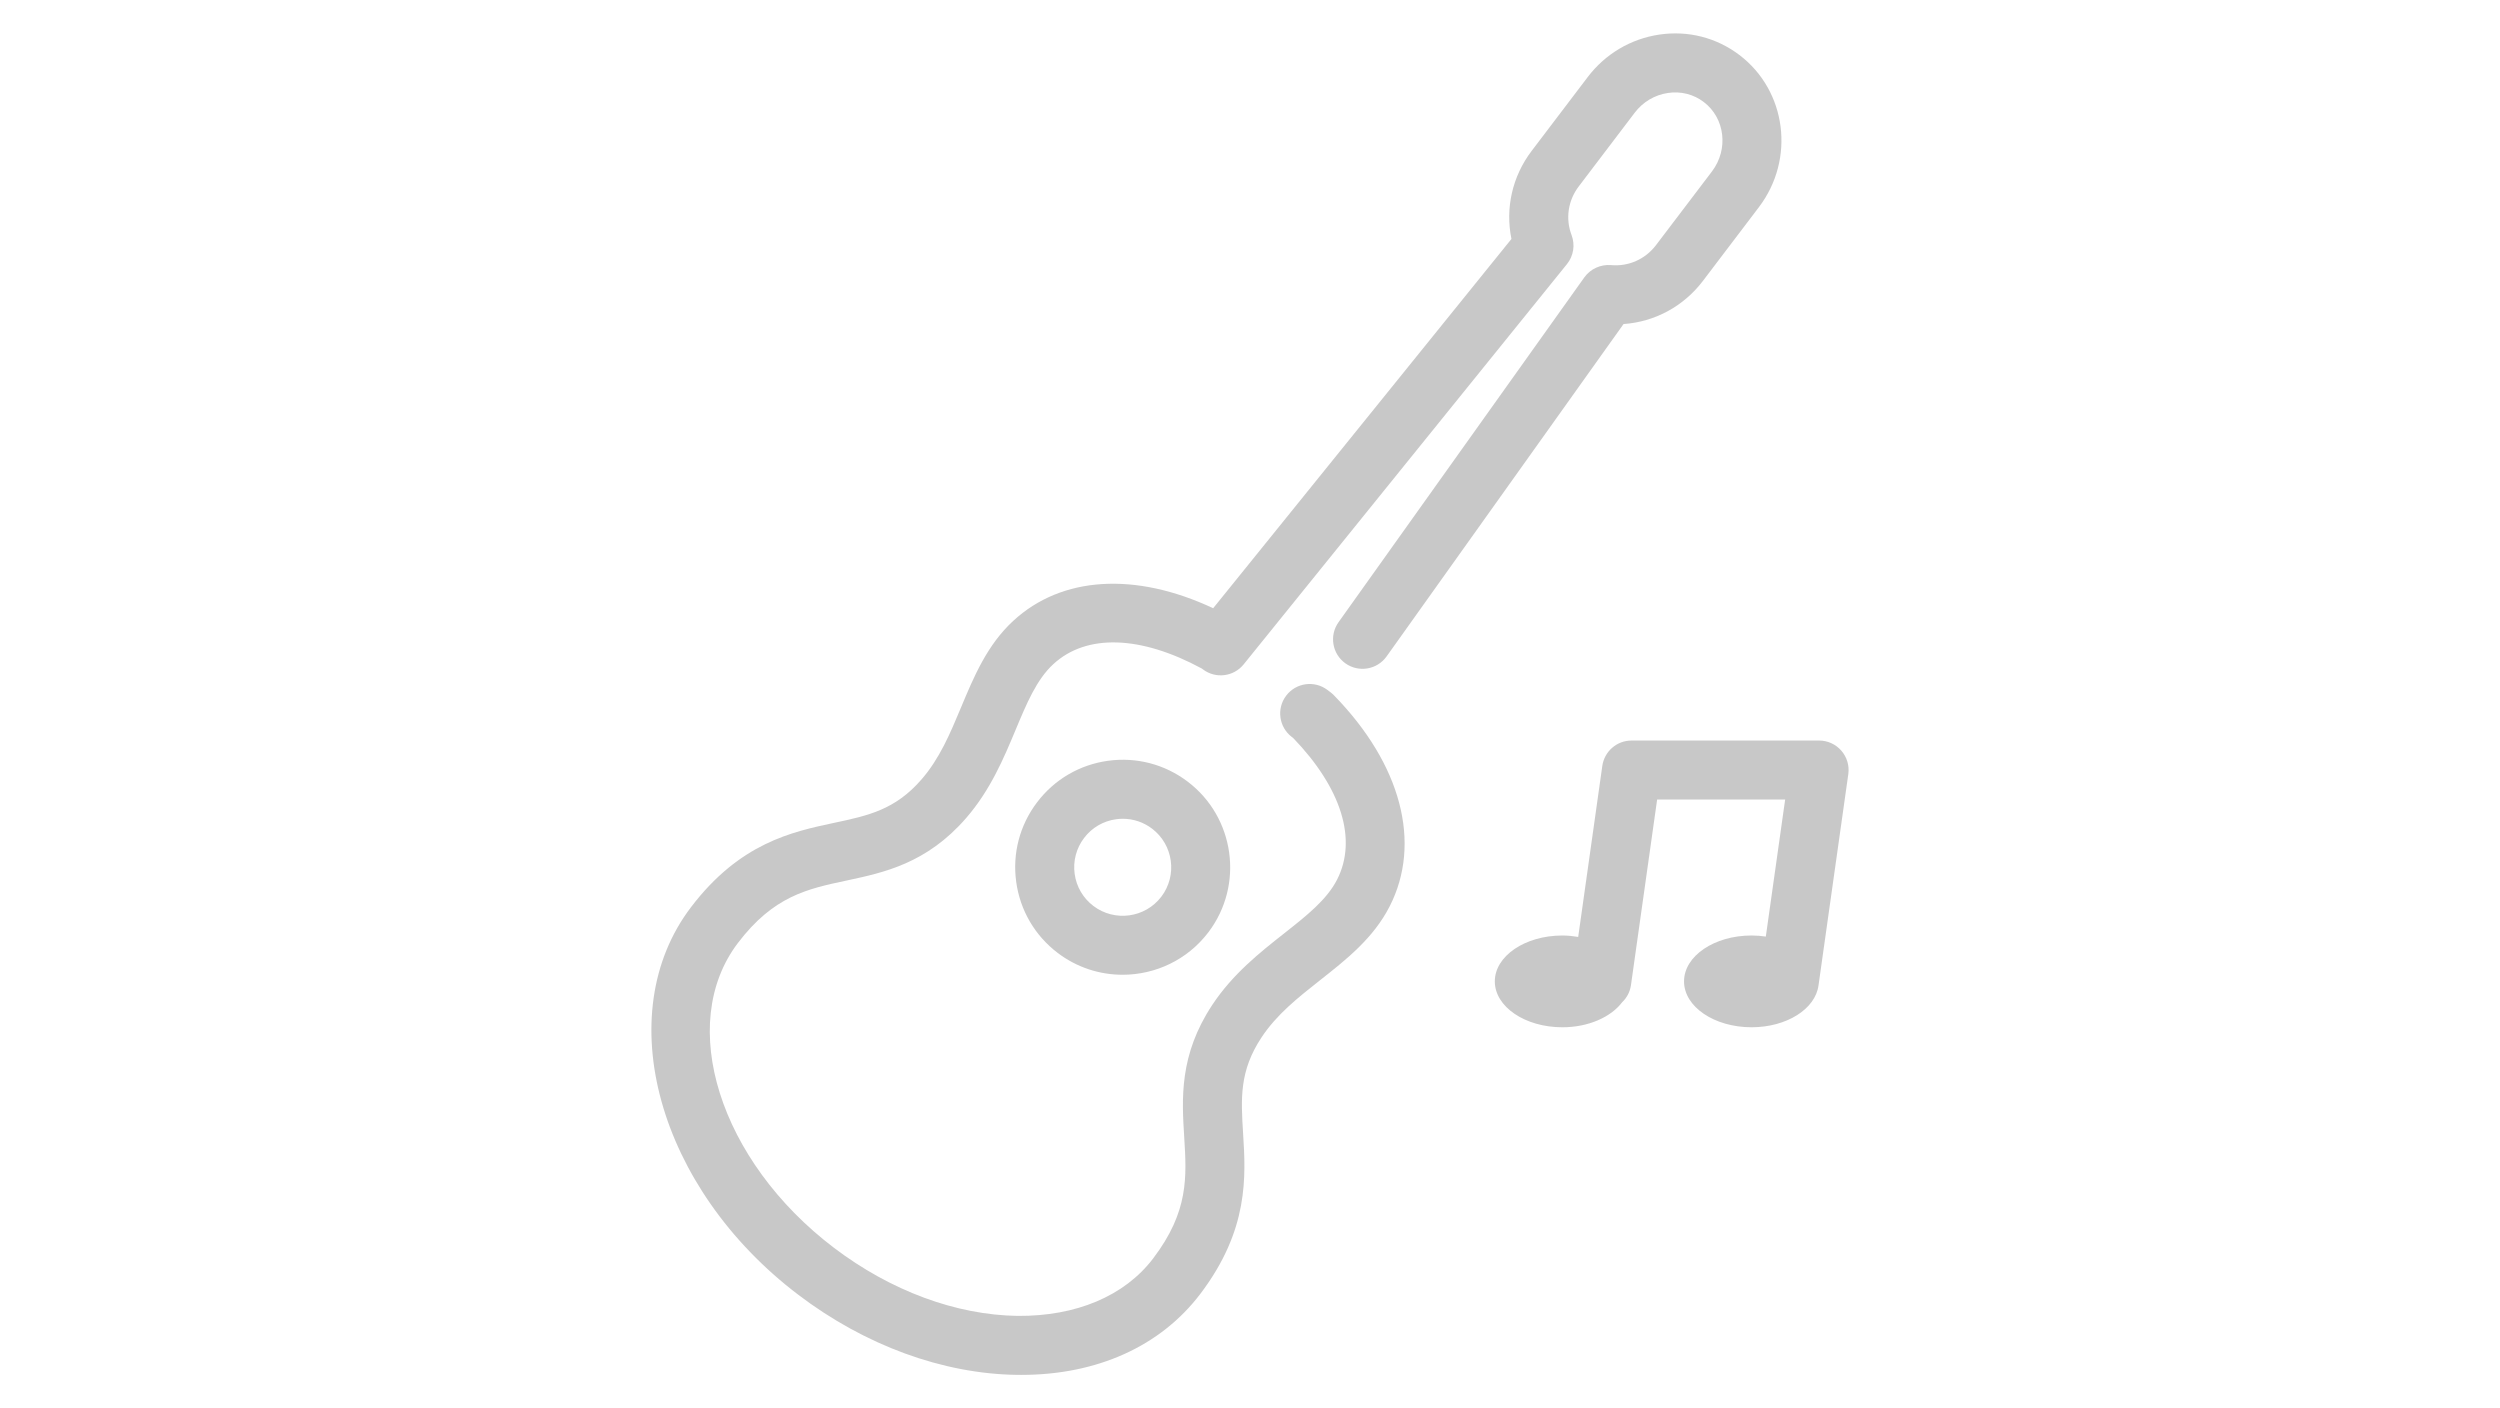
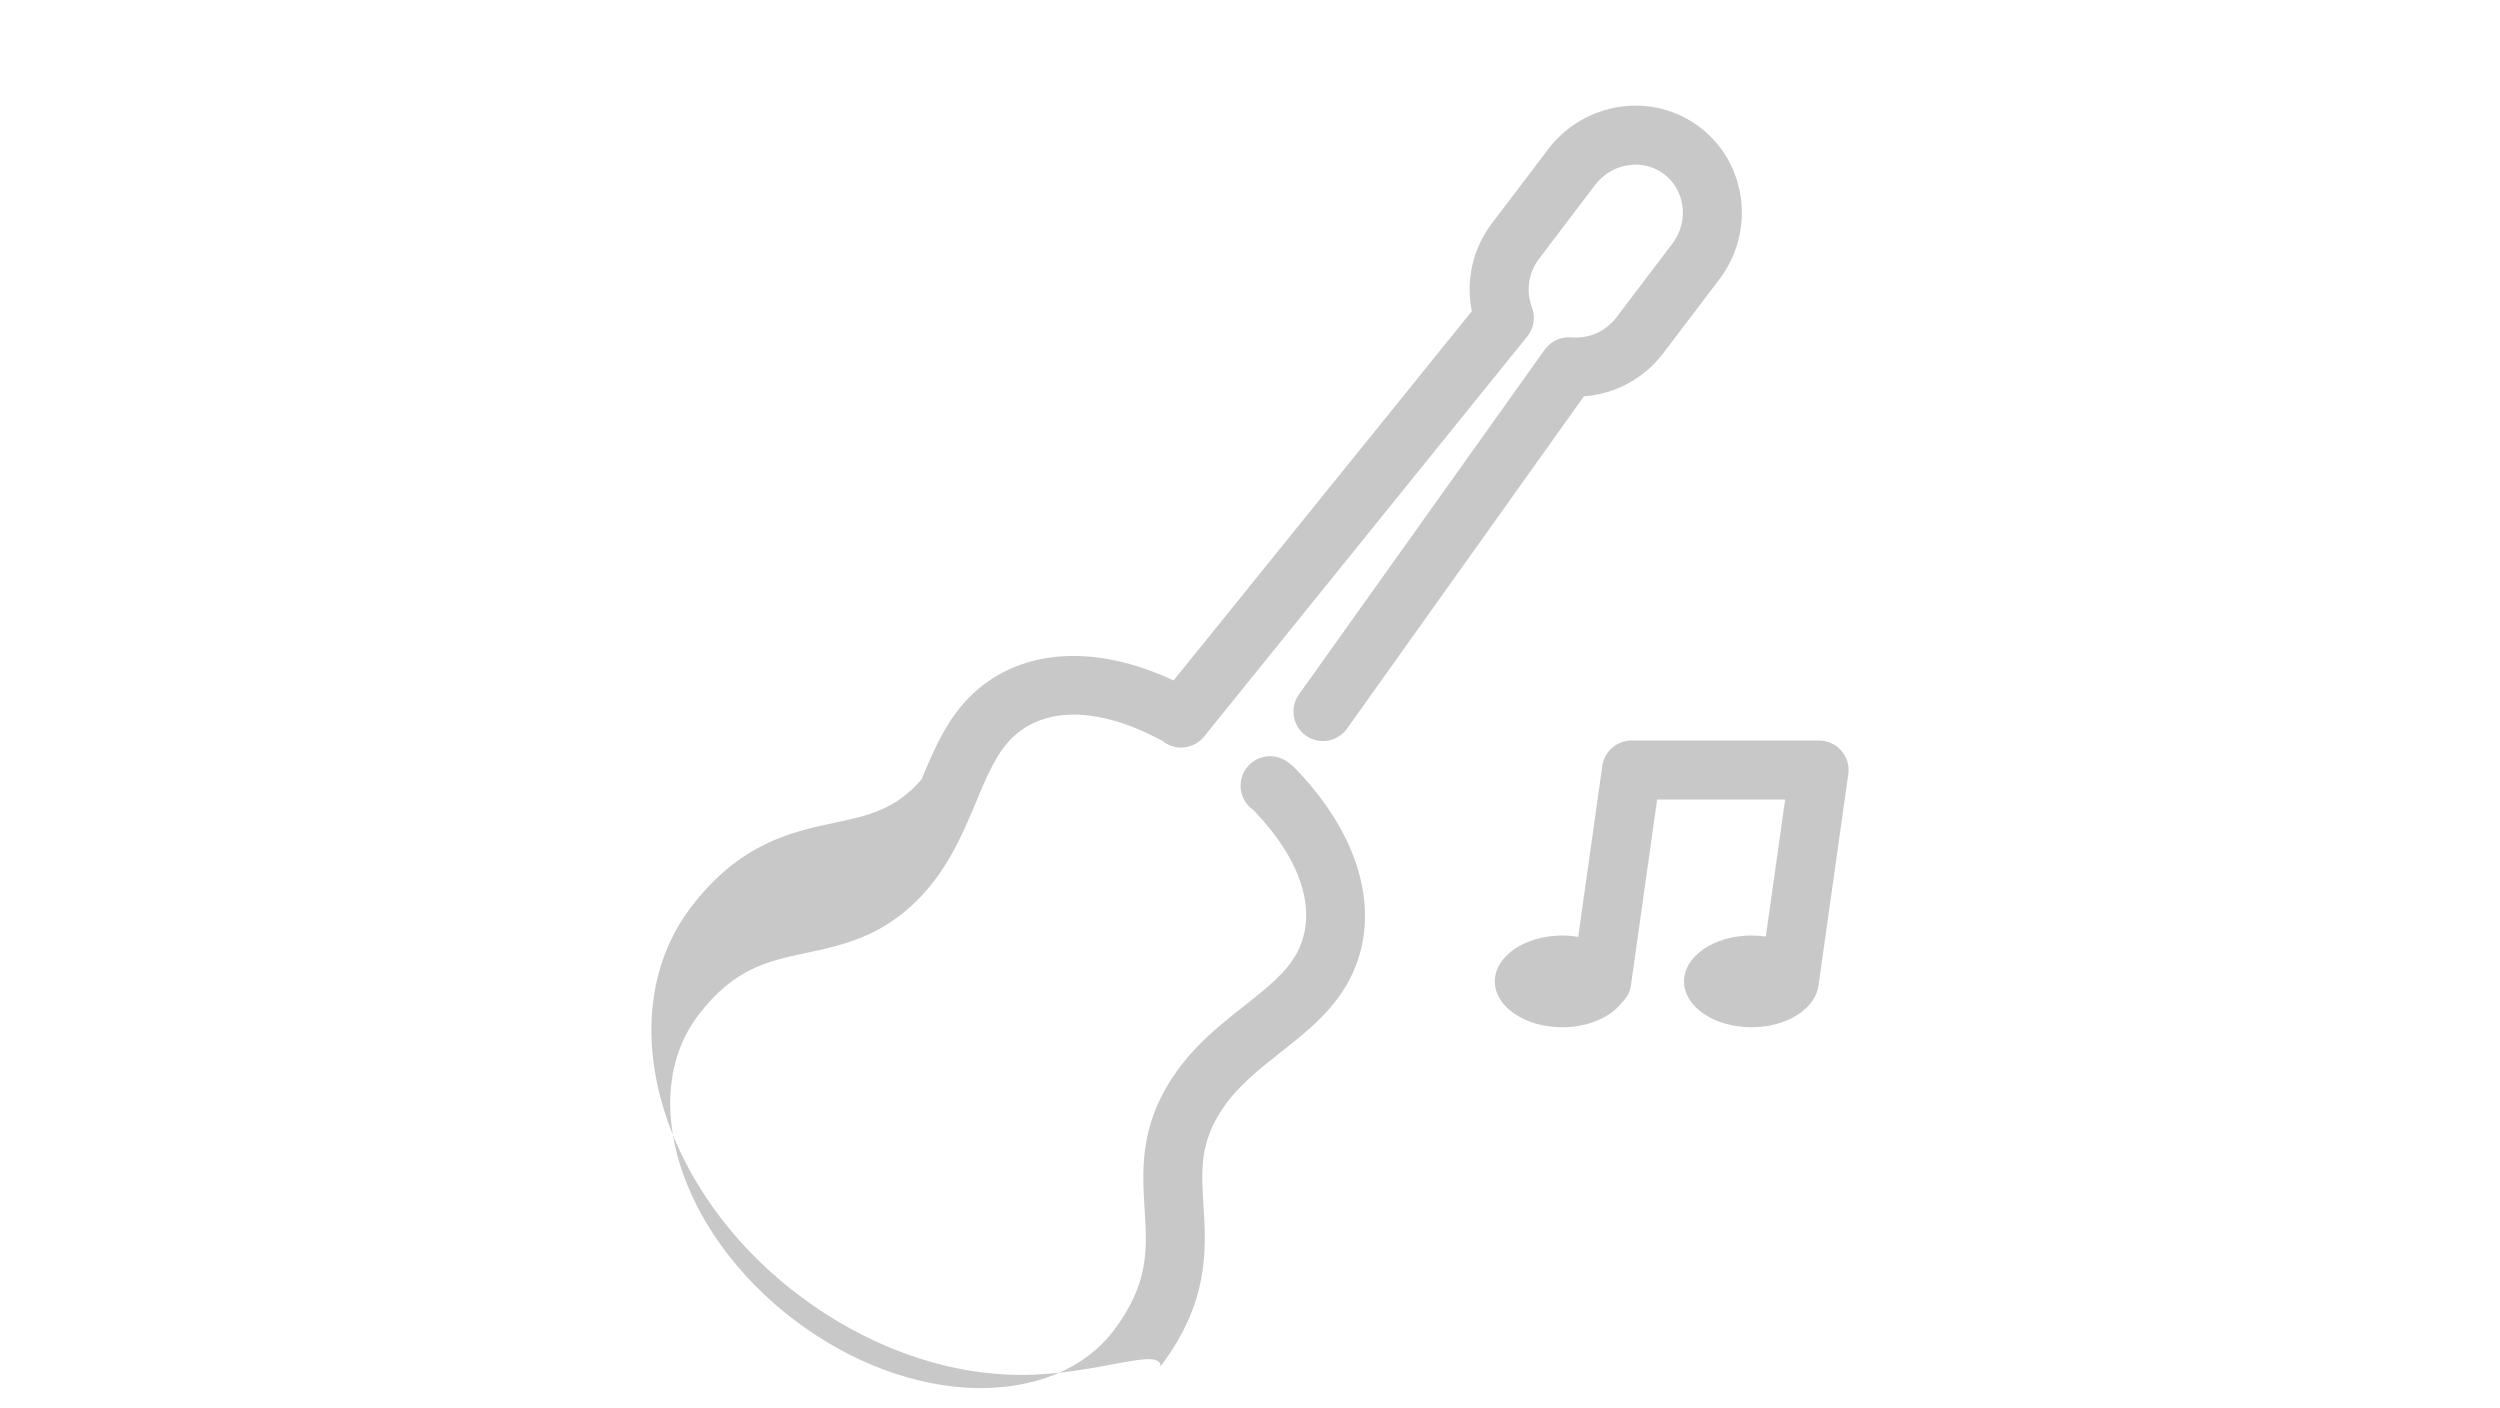
<svg xmlns="http://www.w3.org/2000/svg" version="1.1" id="Calque_1" x="0px" y="0px" width="229px" height="129px" viewBox="0 0 229 129" enable-background="new 0 0 229 129" xml:space="preserve">
  <g opacity="0.25">
    <g>
      <path fill-rule="evenodd" clip-rule="evenodd" fill="#252424" d="M168.67,68.765c-0.514-0.592-1.257-0.932-2.04-0.932h-17.182    c-1.348,0-2.487,0.992-2.677,2.326l-2.208,15.663c-0.469-0.077-0.95-0.13-1.453-0.13c-3.415,0-6.185,1.882-6.185,4.204    c0,2.321,2.77,4.203,6.185,4.203c2.397,0,4.453-0.938,5.48-2.293c0.418-0.402,0.718-0.935,0.805-1.555l2.399-17.013h11.726    l-1.771,12.552c-0.421-0.063-0.856-0.099-1.305-0.099c-3.417,0-6.186,1.882-6.186,4.204c0,2.321,2.769,4.203,6.186,4.203    c3.231,0,5.853-1.69,6.131-3.837c0-0.004,0.002-0.007,0.003-0.011l0.019-0.132c0.005-0.076,0.032-0.146,0.032-0.224    c0-0.003,0-0.004,0-0.007l2.676-18.977C169.415,70.139,169.183,69.354,168.67,68.765z" />
      <g>
-         <path fill="#252424" d="M93.542,125.941c-0.128,0-0.255,0-0.384-0.002c-6.812-0.095-13.931-2.701-20.043-7.344     c-12.859-9.764-17.271-25.682-9.832-35.48c4.479-5.9,9.267-6.921,13.113-7.74c3.127-0.666,5.596-1.19,8.017-3.983     c1.662-1.914,2.617-4.198,3.627-6.616c1.172-2.805,2.385-5.706,4.78-7.913c4.439-4.096,11.188-4.489,18.305-1.149l27.323-33.826     c-0.577-2.805,0.074-5.729,1.854-8.07l5.127-6.752c1.61-2.123,3.938-3.505,6.55-3.896c2.644-0.393,5.246,0.271,7.354,1.87     c4.322,3.283,5.125,9.533,1.784,13.934l-5.128,6.756c-1.777,2.34-4.416,3.754-7.274,3.954l-21.705,30.448     c-0.868,1.213-2.552,1.498-3.77,0.633c-1.215-0.867-1.498-2.554-0.632-3.77l22.518-31.59c0.56-0.781,1.499-1.199,2.446-1.122     c1.595,0.147,3.135-0.536,4.112-1.822l5.129-6.755c1.538-2.025,1.201-4.881-0.75-6.362c-0.935-0.71-2.101-1.007-3.287-0.827     c-1.211,0.179-2.29,0.824-3.043,1.816l-5.127,6.752c-0.979,1.289-1.221,2.952-0.65,4.45c0.341,0.898,0.181,1.911-0.424,2.659     l-29.614,36.664c-0.917,1.135-2.57,1.337-3.731,0.457l-0.101-0.076c-5.629-3.045-10.578-3.192-13.601-0.403     c-1.529,1.408-2.422,3.547-3.458,6.024c-1.077,2.578-2.3,5.505-4.53,8.075c-3.61,4.157-7.521,4.991-10.973,5.727     c-3.579,0.762-6.671,1.421-9.937,5.722c-5.638,7.426-1.69,19.947,8.797,27.909c5.2,3.947,11.184,6.165,16.849,6.243     c5.314,0.037,9.762-1.797,12.399-5.269c3.264-4.302,3.068-7.456,2.841-11.108c-0.219-3.523-0.467-7.515,2.568-12.106     c1.877-2.841,4.365-4.803,6.56-6.535c2.109-1.662,3.928-3.098,4.875-4.946c1.871-3.659,0.406-8.377-4.019-12.968l-0.12-0.093     c-1.19-0.899-1.427-2.594-0.527-3.784c0.898-1.192,2.592-1.428,3.786-0.527l0.286,0.217c0.106,0.082,0.209,0.17,0.302,0.267     c6.167,6.309,8.075,13.541,5.103,19.349c-1.481,2.898-3.95,4.847-6.338,6.729c-2.059,1.623-4.001,3.155-5.398,5.271     c-2.038,3.084-1.882,5.603-1.684,8.791c0.245,3.927,0.549,8.813-3.931,14.712C106.303,123.319,100.491,125.941,93.542,125.941z" />
-         <path fill="#252424" d="M102.83,89.288c-2.075,0-4.167-0.651-5.943-1.999c-2.096-1.59-3.445-3.902-3.803-6.51     c-0.357-2.604,0.322-5.195,1.914-7.291c1.589-2.095,3.901-3.445,6.508-3.802c2.603-0.356,5.195,0.323,7.29,1.914     c4.323,3.282,5.172,9.474,1.891,13.799c-0.001,0-0.001,0-0.001,0.001C108.749,87.948,105.806,89.288,102.83,89.288z M102.851,75     c-0.203,0-0.408,0.013-0.612,0.042c-1.176,0.16-2.22,0.771-2.937,1.716s-1.024,2.112-0.864,3.29     c0.162,1.176,0.771,2.22,1.716,2.937c1.954,1.48,4.745,1.098,6.227-0.853l0,0c1.481-1.951,1.099-4.745-0.853-6.227     C104.748,75.312,103.814,75,102.851,75z" />
+         <path fill="#252424" d="M93.542,125.941c-0.128,0-0.255,0-0.384-0.002c-6.812-0.095-13.931-2.701-20.043-7.344     c-12.859-9.764-17.271-25.682-9.832-35.48c4.479-5.9,9.267-6.921,13.113-7.74c3.127-0.666,5.596-1.19,8.017-3.983     c1.172-2.805,2.385-5.706,4.78-7.913c4.439-4.096,11.188-4.489,18.305-1.149l27.323-33.826     c-0.577-2.805,0.074-5.729,1.854-8.07l5.127-6.752c1.61-2.123,3.938-3.505,6.55-3.896c2.644-0.393,5.246,0.271,7.354,1.87     c4.322,3.283,5.125,9.533,1.784,13.934l-5.128,6.756c-1.777,2.34-4.416,3.754-7.274,3.954l-21.705,30.448     c-0.868,1.213-2.552,1.498-3.77,0.633c-1.215-0.867-1.498-2.554-0.632-3.77l22.518-31.59c0.56-0.781,1.499-1.199,2.446-1.122     c1.595,0.147,3.135-0.536,4.112-1.822l5.129-6.755c1.538-2.025,1.201-4.881-0.75-6.362c-0.935-0.71-2.101-1.007-3.287-0.827     c-1.211,0.179-2.29,0.824-3.043,1.816l-5.127,6.752c-0.979,1.289-1.221,2.952-0.65,4.45c0.341,0.898,0.181,1.911-0.424,2.659     l-29.614,36.664c-0.917,1.135-2.57,1.337-3.731,0.457l-0.101-0.076c-5.629-3.045-10.578-3.192-13.601-0.403     c-1.529,1.408-2.422,3.547-3.458,6.024c-1.077,2.578-2.3,5.505-4.53,8.075c-3.61,4.157-7.521,4.991-10.973,5.727     c-3.579,0.762-6.671,1.421-9.937,5.722c-5.638,7.426-1.69,19.947,8.797,27.909c5.2,3.947,11.184,6.165,16.849,6.243     c5.314,0.037,9.762-1.797,12.399-5.269c3.264-4.302,3.068-7.456,2.841-11.108c-0.219-3.523-0.467-7.515,2.568-12.106     c1.877-2.841,4.365-4.803,6.56-6.535c2.109-1.662,3.928-3.098,4.875-4.946c1.871-3.659,0.406-8.377-4.019-12.968l-0.12-0.093     c-1.19-0.899-1.427-2.594-0.527-3.784c0.898-1.192,2.592-1.428,3.786-0.527l0.286,0.217c0.106,0.082,0.209,0.17,0.302,0.267     c6.167,6.309,8.075,13.541,5.103,19.349c-1.481,2.898-3.95,4.847-6.338,6.729c-2.059,1.623-4.001,3.155-5.398,5.271     c-2.038,3.084-1.882,5.603-1.684,8.791c0.245,3.927,0.549,8.813-3.931,14.712C106.303,123.319,100.491,125.941,93.542,125.941z" />
      </g>
    </g>
  </g>
</svg>